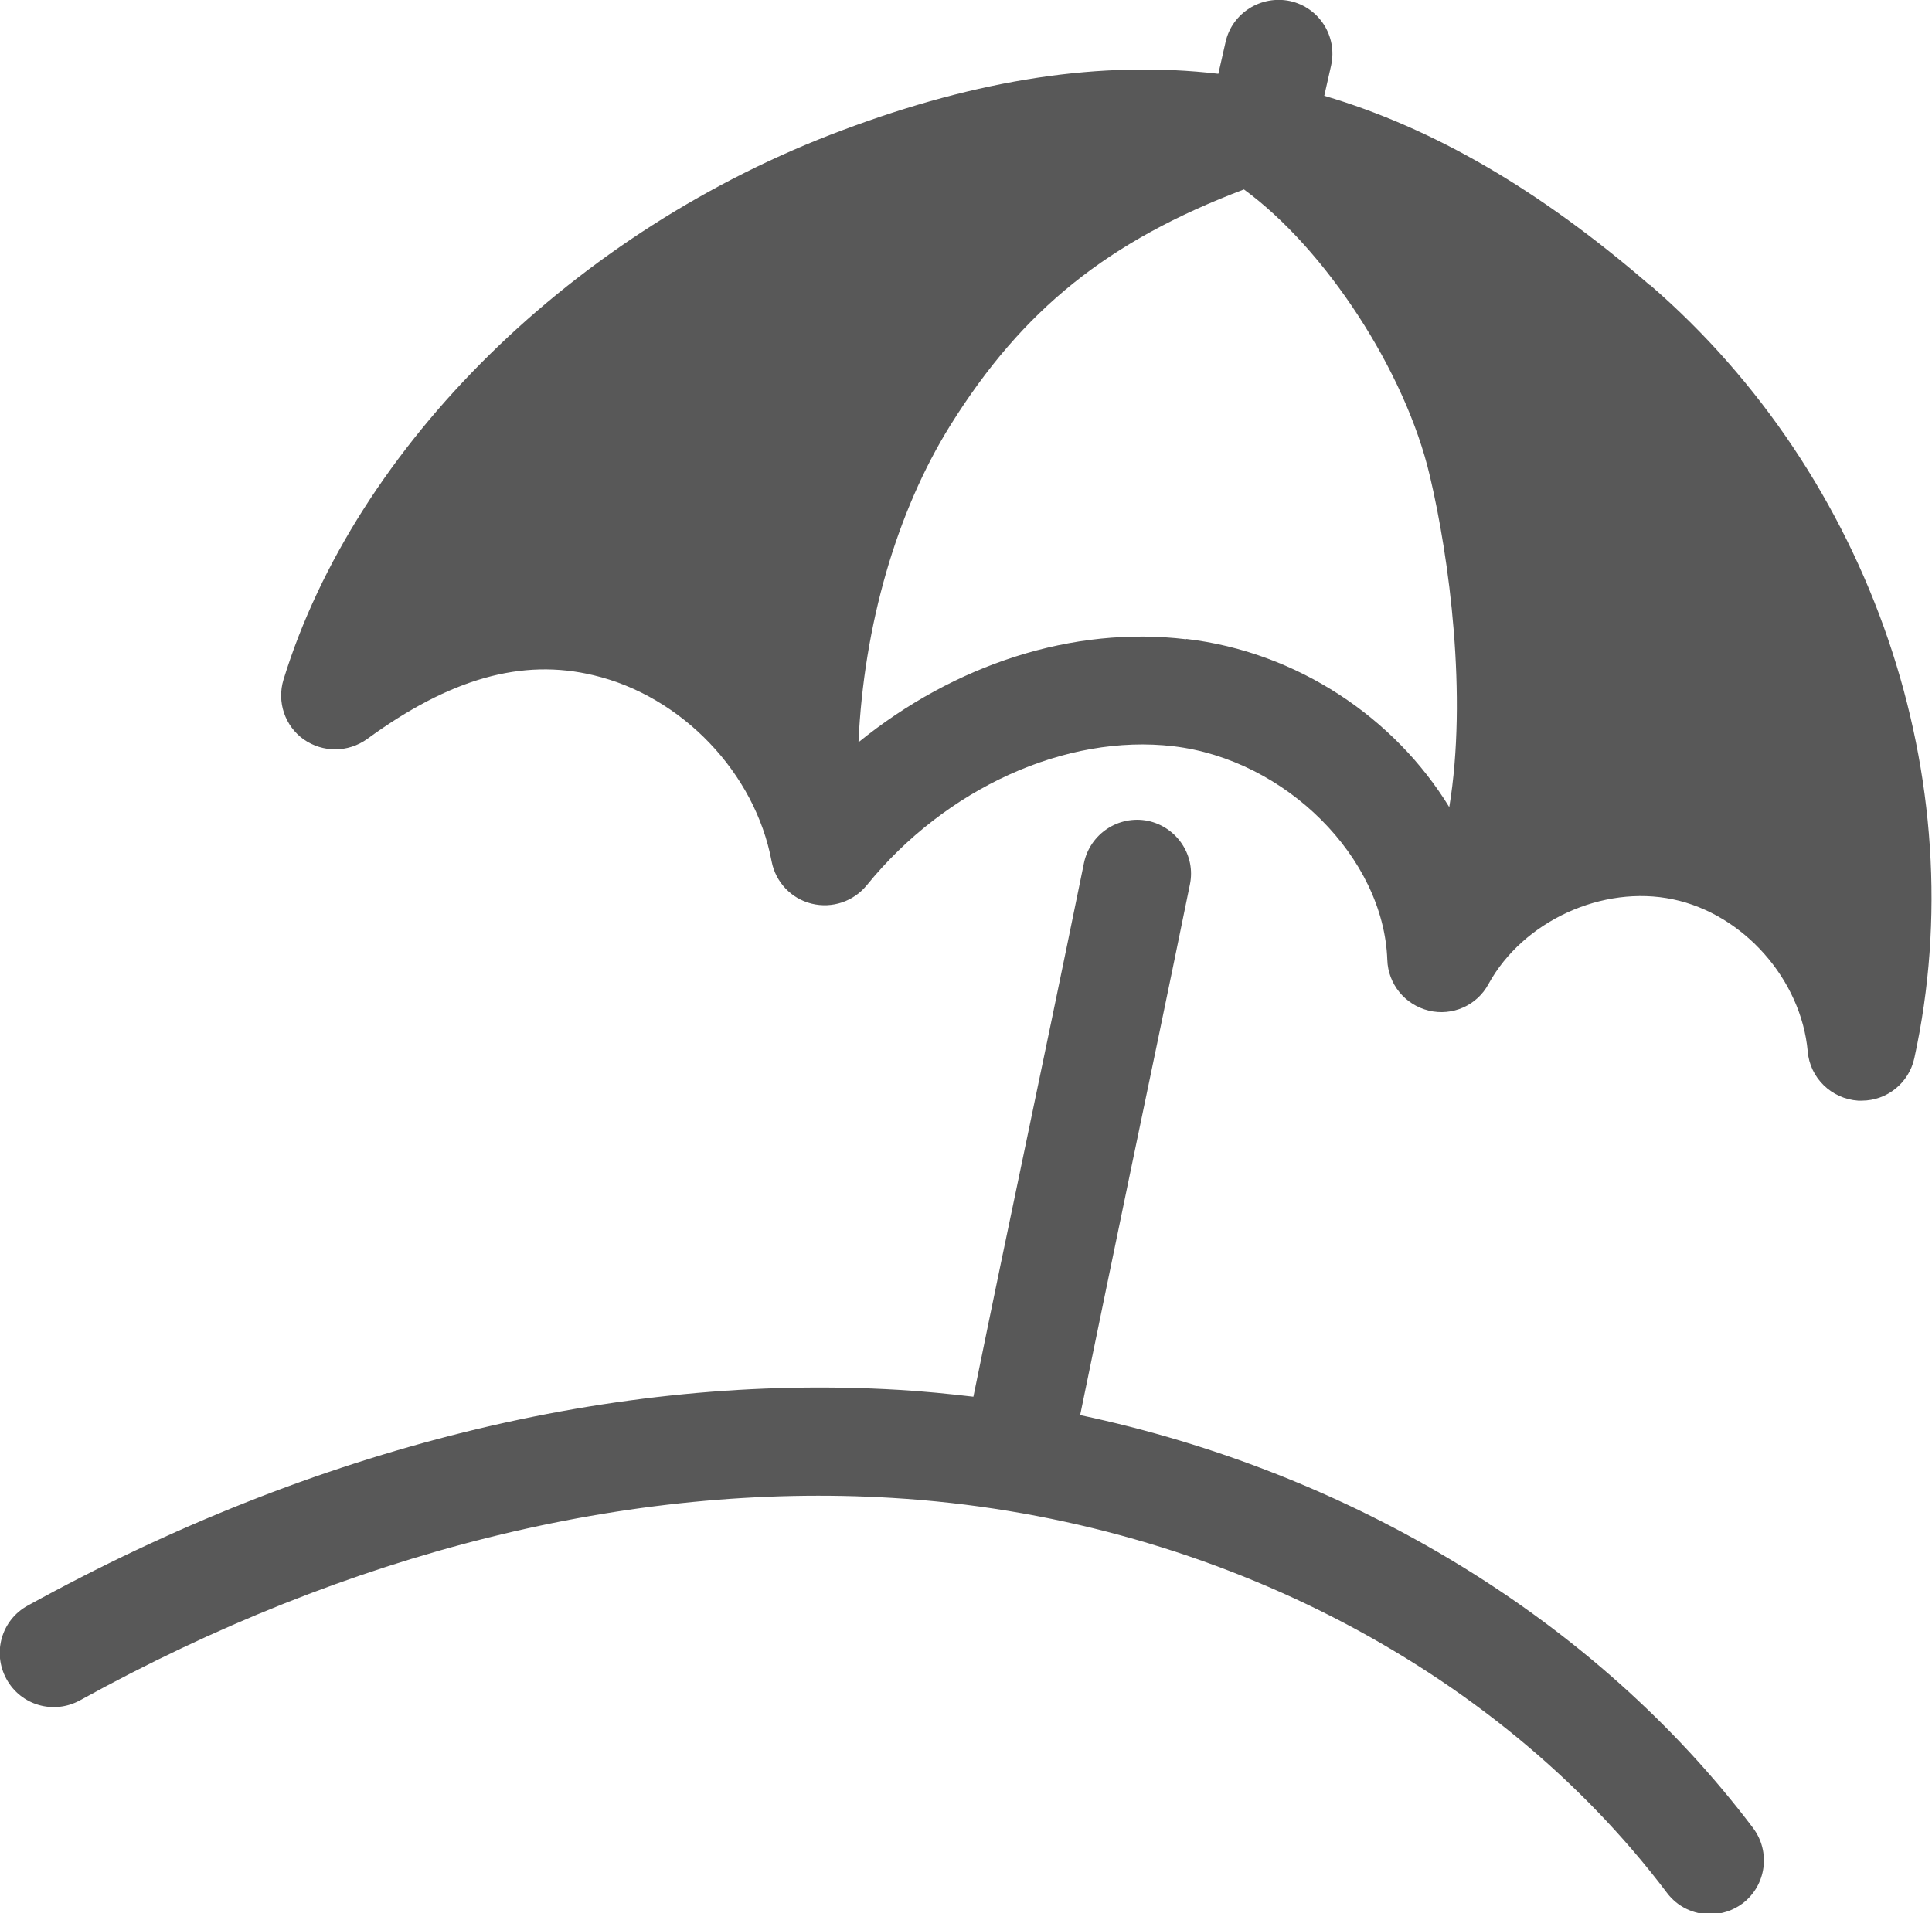
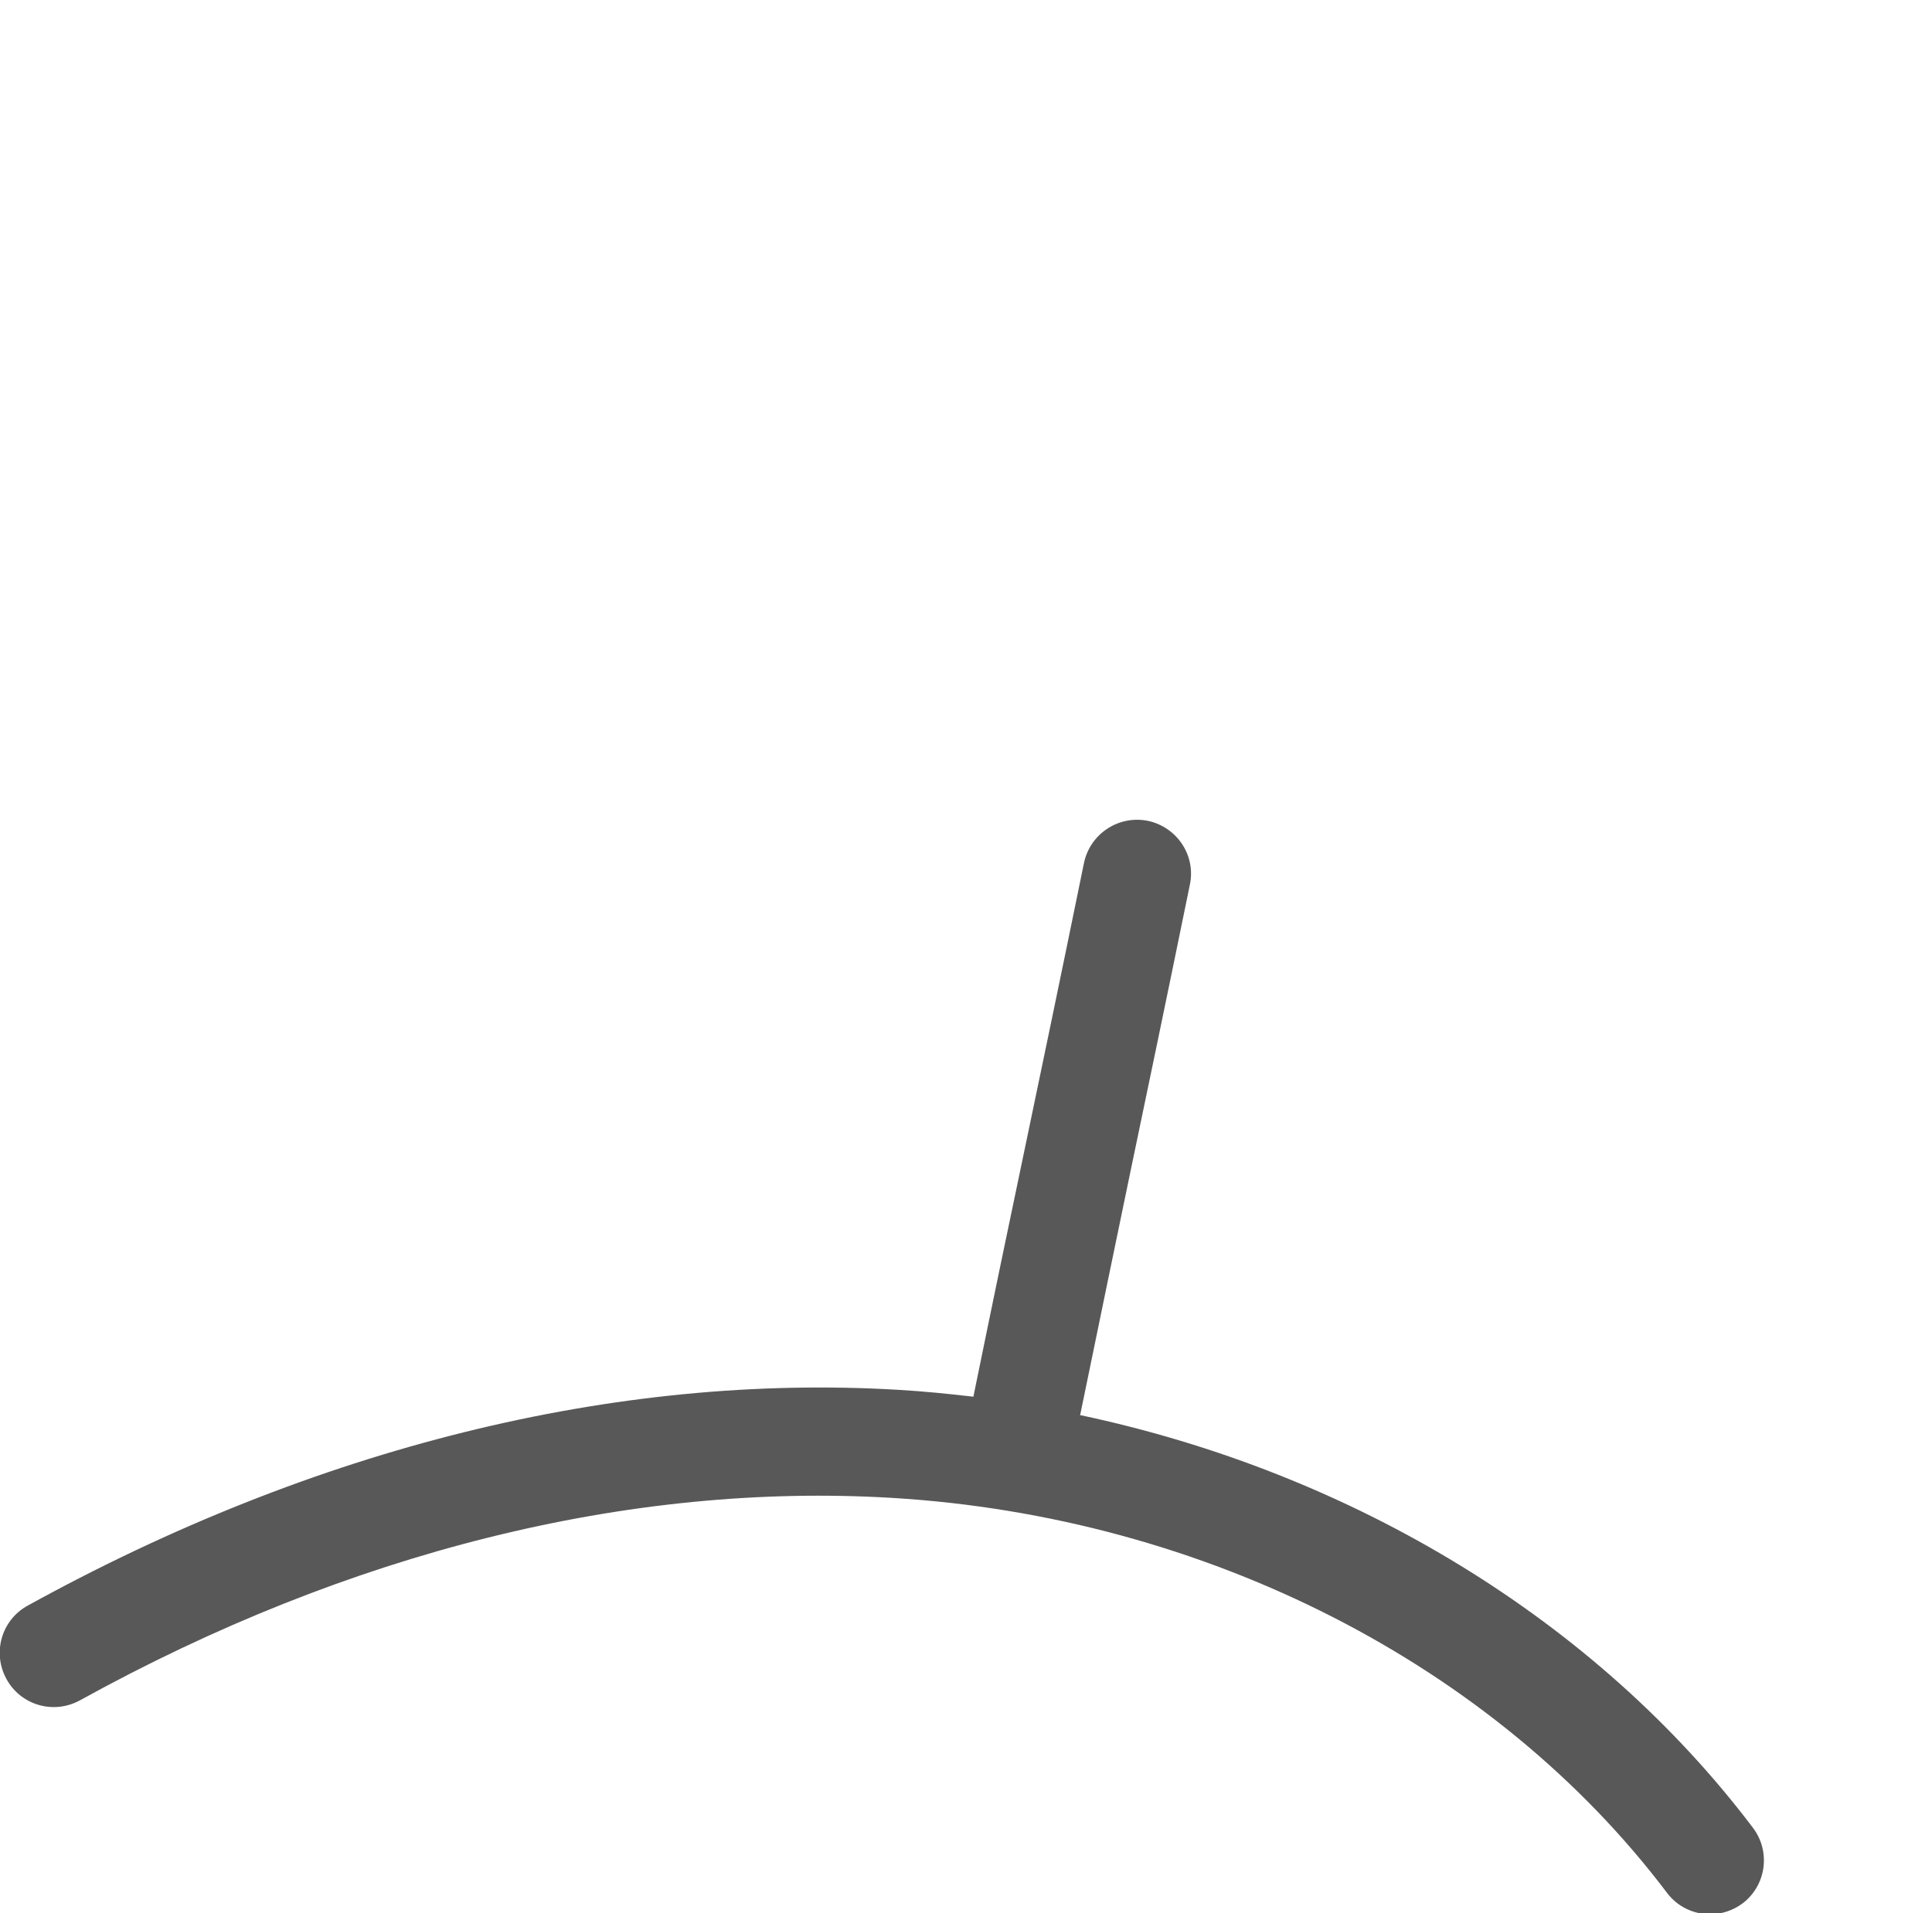
<svg xmlns="http://www.w3.org/2000/svg" id="Ebene_2" data-name="Ebene 2" viewBox="0 0 53.63 53.12">
  <defs>
    <style>
      .cls-1 {
        fill: #585858;
        stroke-width: 0px;
      }
    </style>
  </defs>
  <g id="Ebene_1-2" data-name="Ebene 1">
    <g>
      <path class="cls-1" d="M29.99,39.26c.56-2.73.98-4.75,1.4-6.78.48-2.3.96-4.59,1.64-7.92.17-.81-.36-1.6-1.17-1.77-.81-.16-1.6.36-1.77,1.17-.68,3.33-1.16,5.62-1.64,7.92-.43,2.05-.86,4.11-1.43,6.9-.69-.08-1.38-.15-2.07-.19-7.86-.47-16.22,1.6-24.18,5.99-.73.4-.99,1.31-.59,2.04.4.73,1.31.99,2.04.59,7.46-4.12,15.26-6.06,22.55-5.62,8.67.52,16.71,4.62,21.5,10.96.29.39.74.6,1.2.6.31,0,.63-.1.9-.3.66-.5.79-1.44.29-2.1-4.36-5.77-11.12-9.86-18.68-11.46Z" />
-       <path class="cls-1" d="M45.8,7.92c-3.04-2.63-5.99-4.36-9.04-5.26l.19-.84c.18-.81-.33-1.61-1.14-1.79-.8-.17-1.61.33-1.79,1.14l-.2.88c-3.25-.38-6.66.15-10.42,1.56-7.44,2.77-13.53,8.76-15.53,15.26-.19.62.04,1.29.56,1.66.53.37,1.23.37,1.76-.01,2.3-1.68,4.3-2.25,6.29-1.77,2.44.58,4.48,2.7,4.94,5.17.11.57.54,1.03,1.11,1.17.57.14,1.16-.06,1.53-.51,2.19-2.7,5.53-4.21,8.51-3.86,3.12.37,5.84,3.09,5.94,5.93.02.67.49,1.25,1.15,1.41.65.16,1.34-.14,1.66-.74.96-1.75,3.17-2.76,5.12-2.35,1.96.41,3.56,2.23,3.74,4.22.06.74.66,1.32,1.4,1.37.03,0,.07,0,.1,0,.7,0,1.31-.49,1.46-1.18,1.69-7.72-1.19-16.15-7.34-21.47ZM32.93,17.75c-3.15-.38-6.44.7-9.1,2.86.15-3.24,1.05-6.39,2.55-8.8,2.01-3.22,4.38-5.12,8.15-6.55,2.25,1.64,4.48,5.04,5.16,7.95.54,2.28,1.05,6.11.54,9.2-1.51-2.47-4.21-4.31-7.31-4.67Z" />
    </g>
  </g>
</svg>